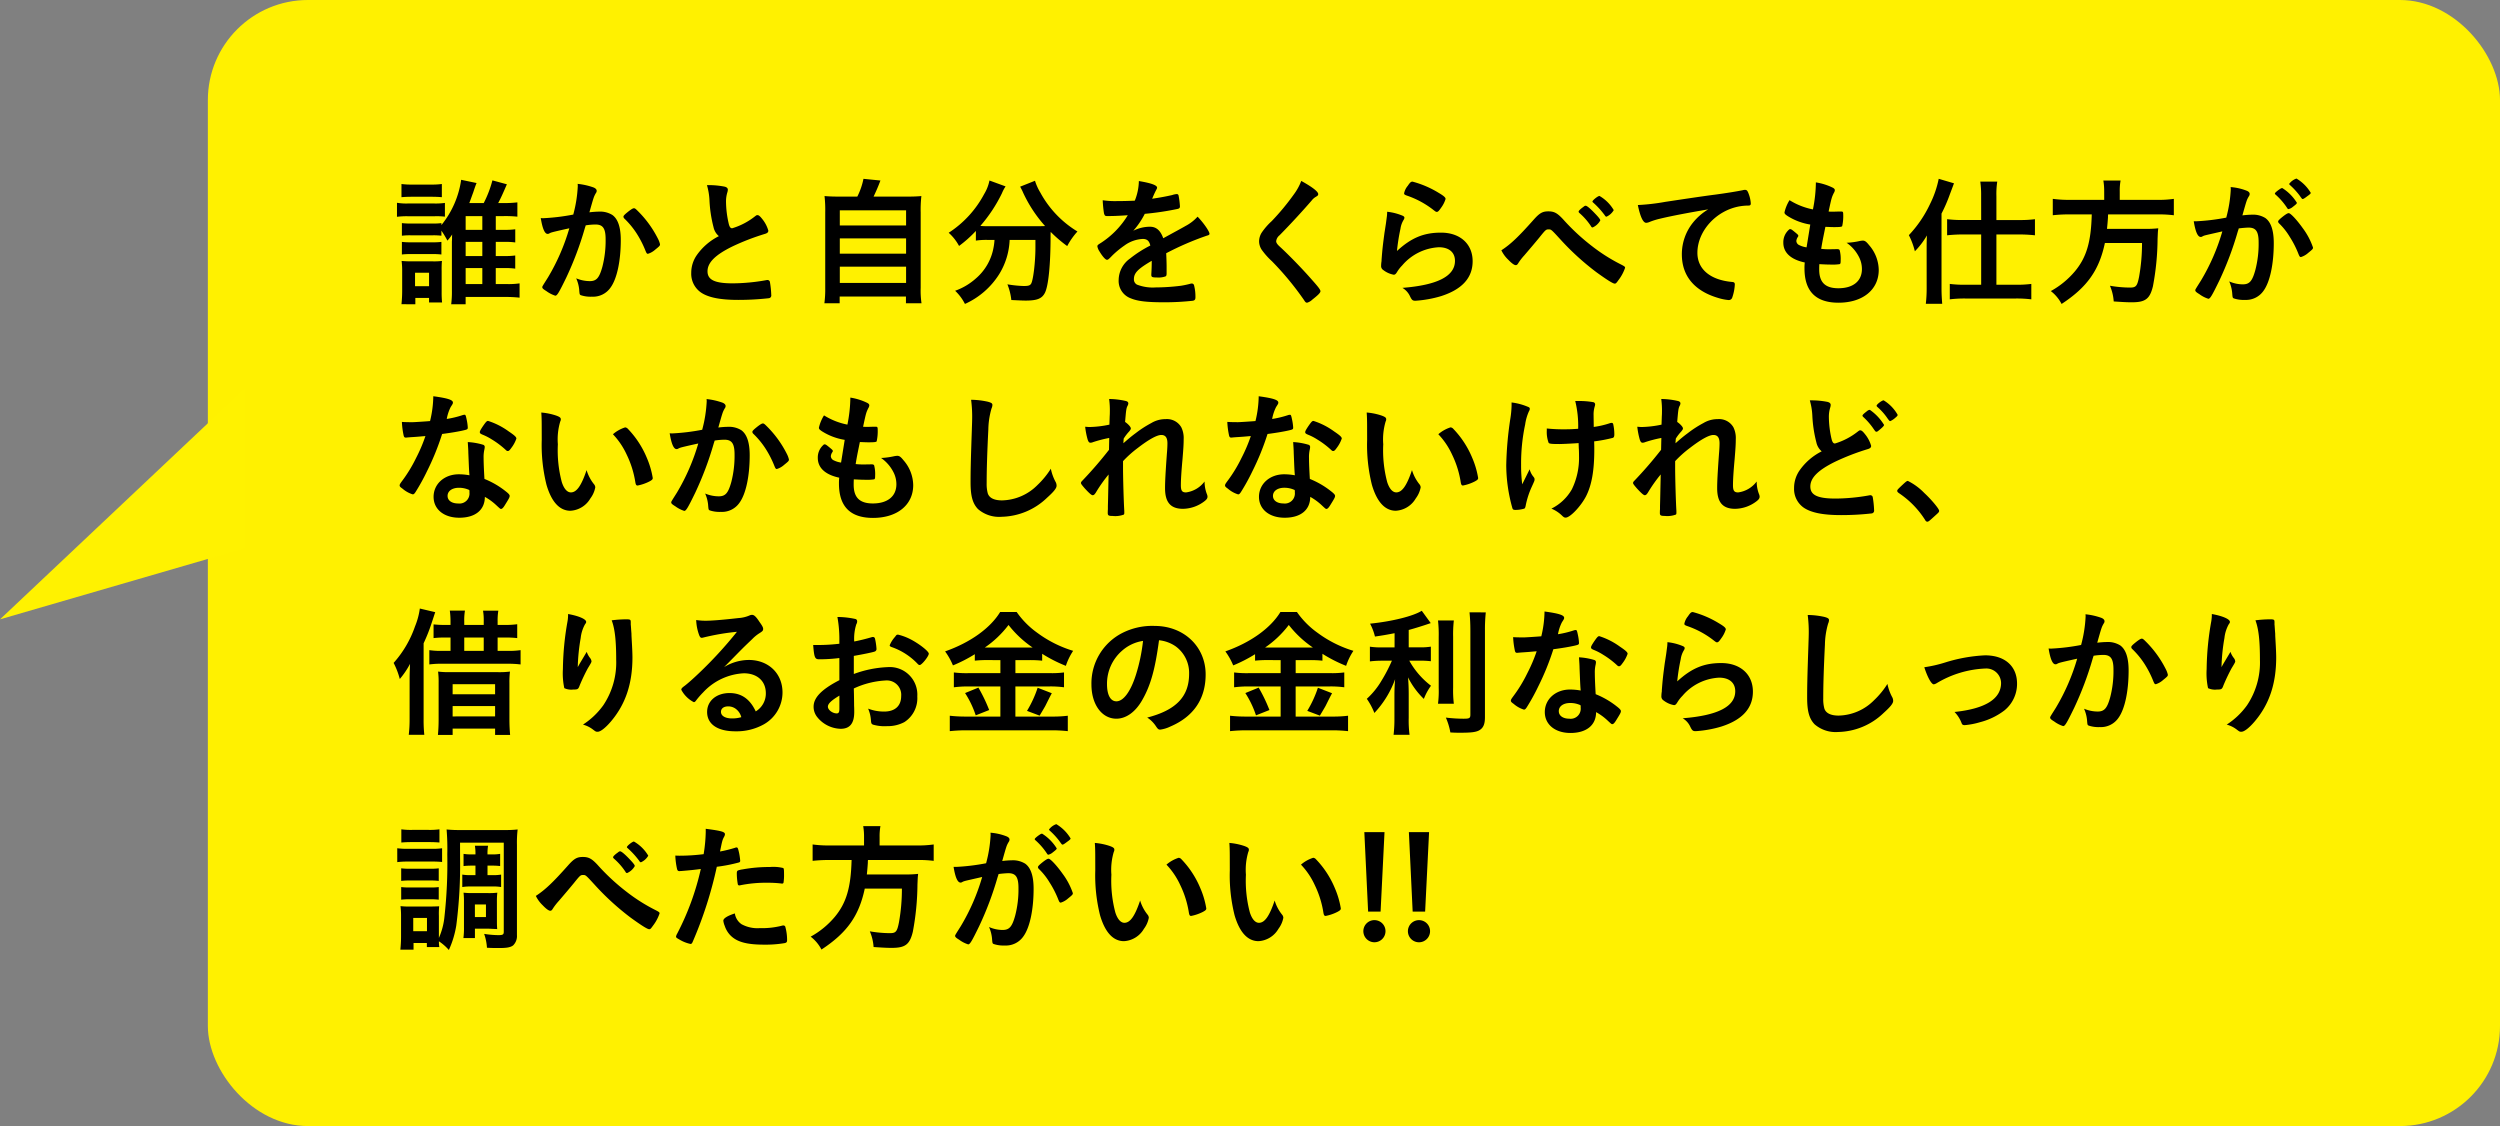
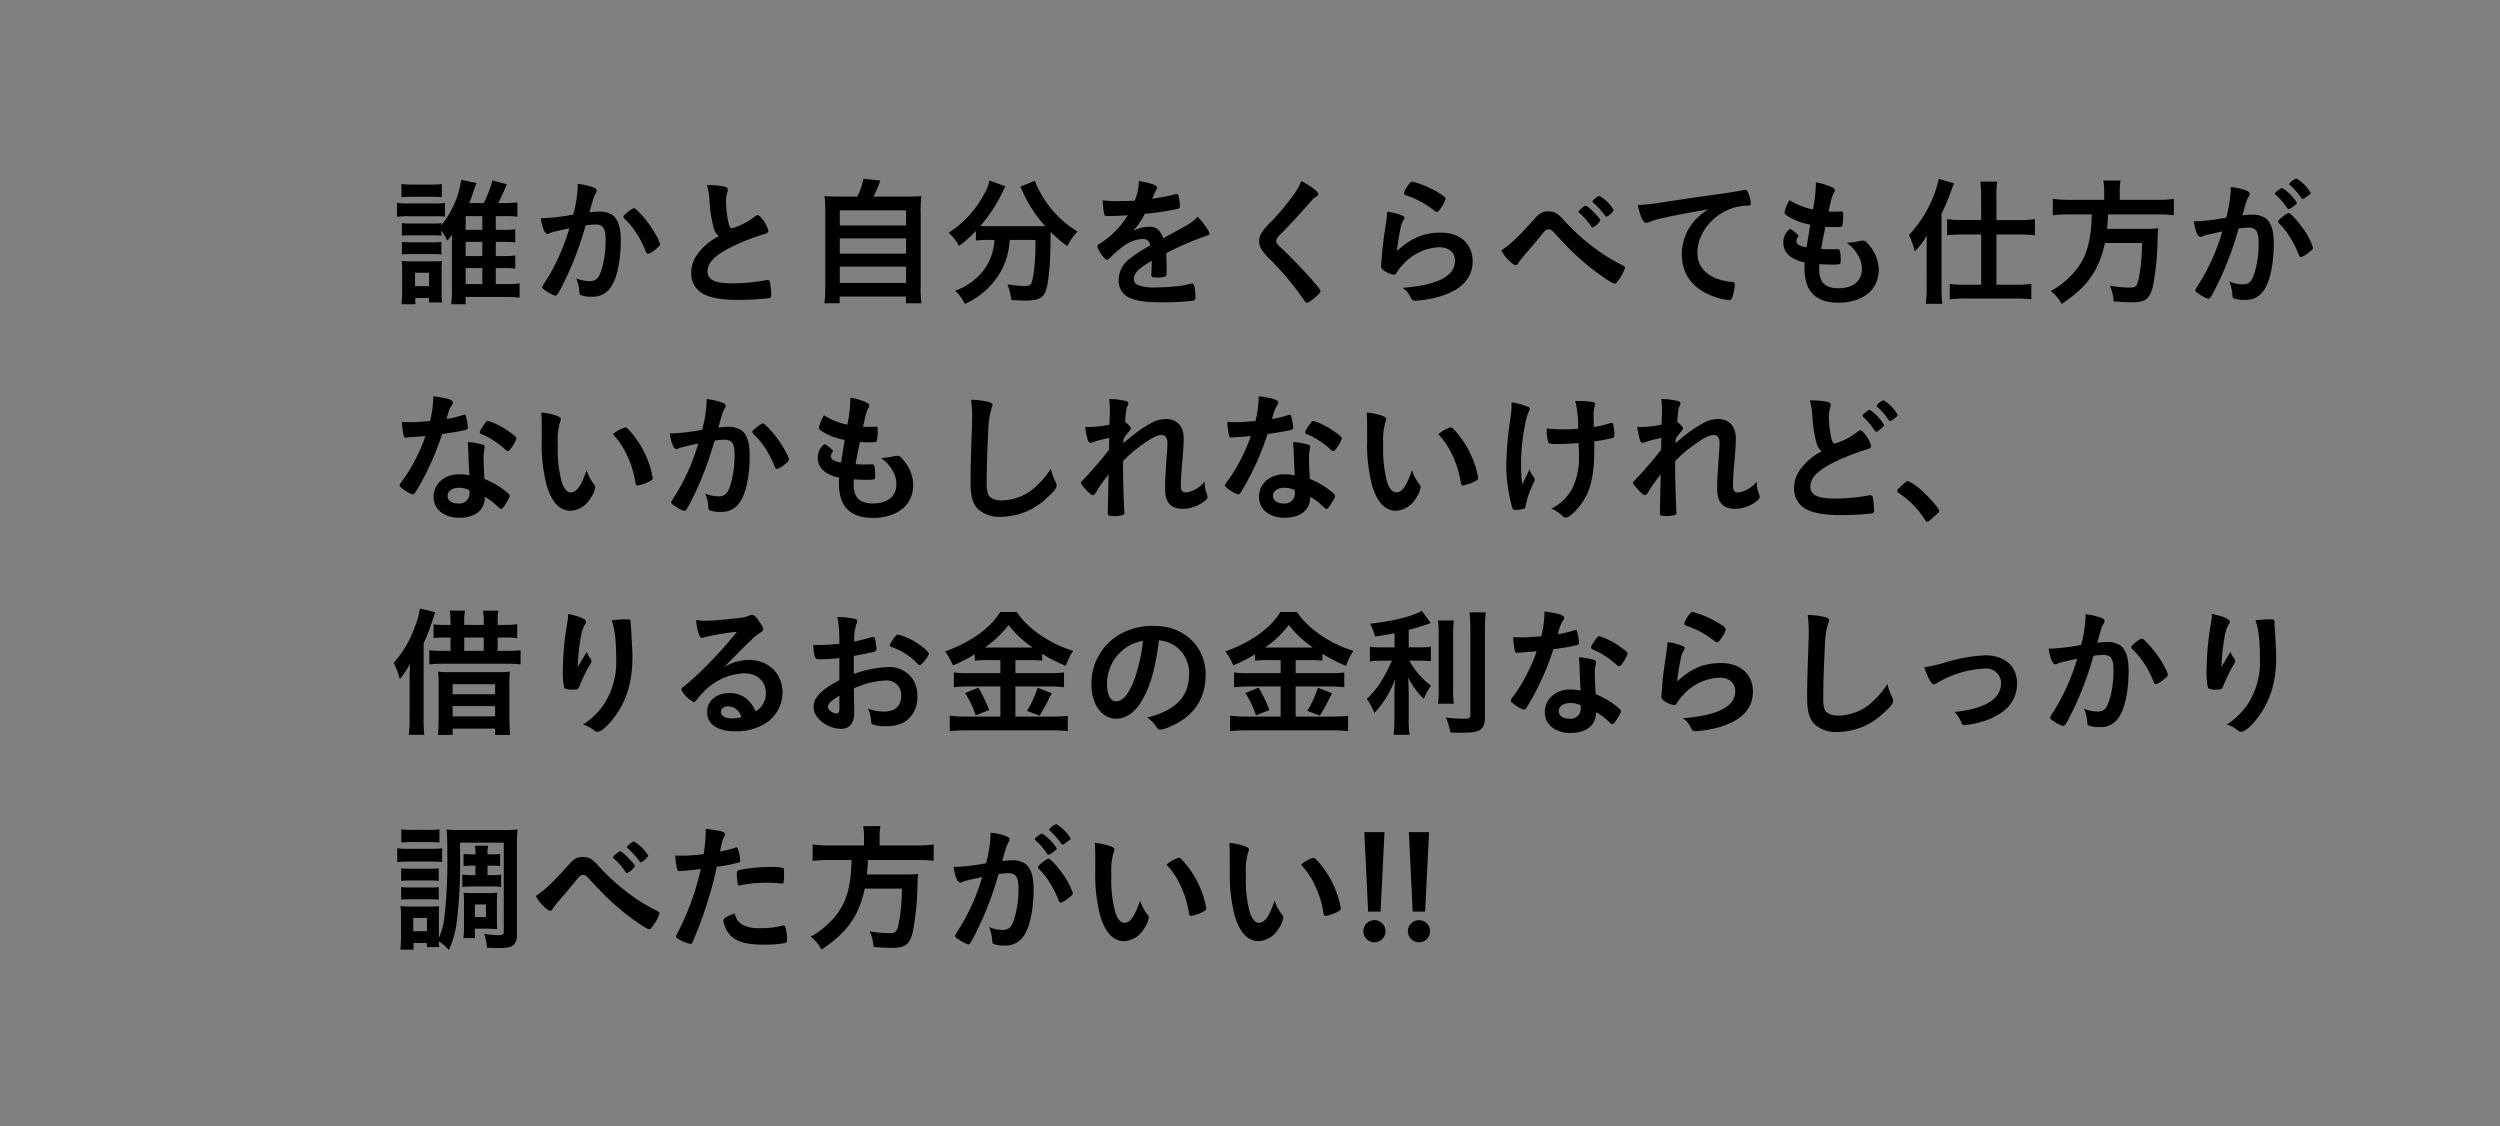
<svg xmlns="http://www.w3.org/2000/svg" width="499.531" height="225" viewBox="0 0 499.531 225">
  <rect x="0" y="0" width="499.531" height="225" fill="#808080" stroke="none" />
  <g id="グループ_6" data-name="グループ 6" transform="translate(-815.469 -167)">
-     <rect id="長方形_4" data-name="長方形 4" width="458" height="225" rx="20" transform="translate(857 167)" fill="#fff100" />
    <path id="パス_15" data-name="パス 15" d="M21.532-10.668H23.24a13.447,13.447,0,0,1,2.184.112v-2.632a14.311,14.311,0,0,1-2.212.112h-1.68V-15.82h1.6a22.8,22.8,0,0,1,2.716.112v-2.856a22.383,22.383,0,0,1-2.716.14h-1.12c.532-1.008.84-1.68,1.736-3.752L20.86-22.96a21.957,21.957,0,0,1-1.736,4.536H16.24c.168-.42.5-1.372.784-2.128.308-.952.532-1.568.672-1.876l-3.08-.644a18.5,18.5,0,0,1-3.948,9.044v-.392a11.669,11.669,0,0,1-1.652.084H4.48a13.486,13.486,0,0,1-1.708-.084v2.52a13.486,13.486,0,0,1,1.708-.084H9.016a13.116,13.116,0,0,1,1.652.084v-1.008a17.871,17.871,0,0,1,1.2,1.988,10.53,10.53,0,0,0,.952-1.232,7.613,7.613,0,0,0-.028.84c0,.252-.028.476-.028.588v9.716a19.987,19.987,0,0,1-.14,2.8h2.884V.336h8.064a24.181,24.181,0,0,1,2.716.14V-2.38a15.537,15.537,0,0,1-2.66.14h-2.1V-5.432h1.68a13.407,13.407,0,0,1,2.212.112V-7.952a14.31,14.31,0,0,1-2.212.112h-1.68Zm-6.02,0h3.332V-7.84H15.512Zm0-2.408V-15.82h3.332v2.744Zm0,7.644h3.332V-2.24H15.512ZM2.688-19.6c.7-.056,1.232-.084,2.184-.084h3.7c.952,0,1.512.028,2.184.084v-2.632a15.083,15.083,0,0,1-2.184.112h-3.7a14.839,14.839,0,0,1-2.184-.112Zm-.9,3.92a15.151,15.151,0,0,1,2.156-.112H9.324a13.487,13.487,0,0,1,2.044.084v-2.744a13.717,13.717,0,0,1-2.156.112H3.948a11.169,11.169,0,0,1-2.156-.14Zm.98,7.532a13.3,13.3,0,0,1,1.68-.084H8.96a13.184,13.184,0,0,1,1.708.084v-2.52a11.944,11.944,0,0,1-1.652.084H4.48a13.486,13.486,0,0,1-1.708-.084ZM5.46,1.792V.532H8.2v.9h2.6a19.573,19.573,0,0,1-.084-2.072V-4.9a18.106,18.106,0,0,1,.056-1.96,12.637,12.637,0,0,1-1.792.084H4.816c-.98,0-1.428-.028-2.1-.084a16.12,16.12,0,0,1,.112,2.1V-.812c0,.84-.056,1.792-.14,2.6ZM5.4-4.508H8.2V-1.82H5.4Zm30.828-8.876a41.736,41.736,0,0,1-4.256,9.8c-1.148,1.82-1.148,1.82-1.148,1.96,0,.224.168.392.812.784a6.166,6.166,0,0,0,1.792.924c.364,0,.728-.616,2.212-3.668a65.421,65.421,0,0,0,3.64-9.66c.112-.392.14-.42.224-.728a12.924,12.924,0,0,1,1.96-.168c1.484,0,2.016.784,2.016,2.968a20.864,20.864,0,0,1-.644,5.46c-.616,2.24-1.176,2.884-2.52,2.884a7.109,7.109,0,0,1-2.716-.56A7.261,7.261,0,0,1,38.192-1.2c.084,1.036.084,1.036.308,1.176A6.127,6.127,0,0,0,40.74.28a4.248,4.248,0,0,0,3.724-1.82c1.288-1.764,2.044-5.32,2.044-9.492,0-2.548-.56-4.2-1.68-5.012a4.653,4.653,0,0,0-2.688-.672,17.41,17.41,0,0,0-1.9.14c.868-3.08.868-3.08,1.288-3.836a.742.742,0,0,0,.168-.448c0-.28-.224-.532-.672-.7a13.418,13.418,0,0,0-3.136-.7,3.437,3.437,0,0,1,.028.476,26.372,26.372,0,0,1-.9,5.656,41.748,41.748,0,0,1-5.964.728,4.181,4.181,0,0,1-.532-.028c.336,2.072.784,3.164,1.372,3.164a.616.616,0,0,0,.364-.112,2.1,2.1,0,0,1,.5-.2C33.012-12.656,34.16-12.936,36.232-13.384ZM47.18-15.372A16.6,16.6,0,0,1,49.7-12.32a20.059,20.059,0,0,1,1.764,3.472c.2.476.28.56.476.56A3.853,3.853,0,0,0,53.368-9.1c.9-.728.98-.812.98-1.092a4.7,4.7,0,0,0-.448-1.176,21.113,21.113,0,0,0-4.088-5.572c-.364-.364-.5-.448-.672-.448-.2,0-.476.168-1.036.588-.812.644-1.064.9-1.064,1.092A.6.6,0,0,0,47.18-15.372Zm18.928,3.556a11.938,11.938,0,0,0-4.4,3.78,6.149,6.149,0,0,0-1.12,3.556A4.551,4.551,0,0,0,62.524-.56C64.008.448,66.388.924,69.972.924A54.64,54.64,0,0,0,76.1.588a.552.552,0,0,0,.476-.644,18.948,18.948,0,0,0-.28-2.66.5.5,0,0,0-.476-.336A2.329,2.329,0,0,0,75.46-3a38.886,38.886,0,0,1-6.58.616c-3.612,0-5.04-.7-5.04-2.408,0-1.736,1.54-3.276,4.956-4.956a46.949,46.949,0,0,1,6.524-2.52c.476-.14.672-.336.672-.644a6.5,6.5,0,0,0-1.26-2.38c-.42-.532-.672-.728-.924-.728-.14,0-.2.028-.56.308a13.681,13.681,0,0,1-4.48,2.324c-.308,0-.476-.2-.644-.728a20.11,20.11,0,0,1-.588-4.592,6.147,6.147,0,0,1,.28-1.9,2.114,2.114,0,0,0,.084-.476c0-.308-.2-.5-.616-.616a16.414,16.414,0,0,0-3.556-.308,13,13,0,0,1,.5,2.968,25.907,25.907,0,0,0,.812,5.432A3.225,3.225,0,0,0,66.108-11.816Zm24.388-7.9c-1.54,0-2.38-.028-3.276-.112a24.927,24.927,0,0,1,.14,3.276V-1.512A21.806,21.806,0,0,1,87.192,1.6h3.052V.252h13.244V1.6H106.6a17.17,17.17,0,0,1-.168-3.08V-16.548a23.9,23.9,0,0,1,.14-3.276c-.924.084-1.764.112-3.332.112H97.02c.5-1.064.9-1.96,1.372-3.22L95-23.268a13.749,13.749,0,0,1-1.232,3.556Zm-.224,2.744h13.244v3.024H90.272Zm0,5.6h13.244v3.052H90.272Zm0,5.656h13.244v3.248H90.272Zm30.912-5.348a11.7,11.7,0,0,1-.2,1.568A10.548,10.548,0,0,1,117.46-3.36,12.524,12.524,0,0,1,113.316-.9a9.532,9.532,0,0,1,1.96,2.632A15.641,15.641,0,0,0,122.108-4.2a14.058,14.058,0,0,0,2.1-6.86h5.152v1.54c0,2.8-.42,6.384-.84,7.168-.224.392-.532.5-1.54.5a23.72,23.72,0,0,1-3.22-.336,11.69,11.69,0,0,1,.784,3.136c1.764.084,2.3.112,2.856.112,2.3,0,3.276-.392,3.864-1.568.7-1.4,1.12-5.656,1.12-11.228a9.01,9.01,0,0,1,.028-.924,26.619,26.619,0,0,0,3.3,2.828,14.19,14.19,0,0,1,2.044-2.912,20.557,20.557,0,0,1-7.42-7.784,10.722,10.722,0,0,1-1.064-2.352L126.308-21.7c.2.364.448.84.56,1.12a26.759,26.759,0,0,0,4.424,6.748c-.644.028-1.008.028-1.68.028h-9.856a12.928,12.928,0,0,1-1.4-.056,29.541,29.541,0,0,0,4.312-6.524,7.451,7.451,0,0,1,.728-1.372l-3.22-1.176a8.342,8.342,0,0,1-1.064,2.716,20.852,20.852,0,0,1-7.084,7.728A9.474,9.474,0,0,1,114.1-9.856a24.068,24.068,0,0,0,3.36-3v1.932a13.865,13.865,0,0,1,2.268-.14ZM152.6-6.748c0,.672-.028,1.736-.084,2.548v.112c0,.448.168.532,1.12.532a4.146,4.146,0,0,0,1.736-.224c.14-.084.2-.252.2-.588V-5.712c0-.9-.056-2.184-.084-2.688a57.327,57.327,0,0,1,8.176-3.528c.364-.084.476-.2.476-.364,0-.476-1.232-2.24-2.38-3.416a8.525,8.525,0,0,1-2.436,1.876c-.168.112-1.652.924-4.424,2.436-.56-1.568-1.4-2.3-2.66-2.3a7.361,7.361,0,0,0-3.332.812,15.765,15.765,0,0,0,2.3-3.388,56.836,56.836,0,0,0,6.552-.98c.364-.084.476-.224.476-.532a16.675,16.675,0,0,0-.28-2.184.354.354,0,0,0-.392-.252,3.756,3.756,0,0,0-.9.2c-.98.224-2.38.5-3.976.728a1.016,1.016,0,0,1,.084-.2,17.969,17.969,0,0,1,.784-1.68.668.668,0,0,0,.112-.336c0-.476-1.148-.9-3.64-1.316a10.9,10.9,0,0,1-.812,3.92c-1.26.056-2.464.084-3.556.084a16.623,16.623,0,0,1-2.856-.168,24.122,24.122,0,0,0,.252,2.6c.14.476.224.56.644.56,1.092,0,2.128-.028,4.116-.168a17.211,17.211,0,0,1-5.348,5.516c-.672.42-.728.476-.728.728a2.768,2.768,0,0,0,.448,1.036c.588.98,1.176,1.624,1.456,1.624.224,0,.308-.056,1.148-.924A18.854,18.854,0,0,1,147.14-9.94a6.753,6.753,0,0,1,3.668-1.316c.868,0,1.288.392,1.512,1.316a23.362,23.362,0,0,0-4.06,2.6,5.335,5.335,0,0,0-2.268,4.256,3.7,3.7,0,0,0,2.436,3.7c1.344.56,3.164.784,6.58.784a51.817,51.817,0,0,0,5.824-.308c.364-.084.5-.252.5-.672a9.231,9.231,0,0,0-.28-2.436.473.473,0,0,0-.42-.336h-.14a18.072,18.072,0,0,1-2.044.448,42.314,42.314,0,0,1-5.04.336,8.754,8.754,0,0,1-3.752-.56,1.162,1.162,0,0,1-.616-1.092c0-1.232.784-2.044,3.556-3.668Zm29.876-16.1a11,11,0,0,1-1.456,2.66,47.969,47.969,0,0,1-4.452,5.376,12.71,12.71,0,0,0-2.016,2.324,3.336,3.336,0,0,0-.5,1.708A3.086,3.086,0,0,0,174.72-8.9a14.216,14.216,0,0,0,1.9,2.1A58.9,58.9,0,0,1,183.008.924c.28.448.392.56.644.56a2.51,2.51,0,0,0,1.036-.616c1.148-.9,1.624-1.372,1.624-1.68,0-.28-.364-.784-1.764-2.352-1.988-2.268-4.676-5.012-6.328-6.524-.532-.476-.756-.812-.756-1.12a1.778,1.778,0,0,1,.672-1.176c2.212-2.24,4.7-4.956,6.44-6.972a2.8,2.8,0,0,1,.7-.644c.476-.28.588-.364.588-.616C185.864-20.72,184.66-21.644,182.476-22.848Zm22.232.14c-.308,0-.5.168-.952.84a3.339,3.339,0,0,0-.728,1.484c0,.224.084.28.5.448a17.961,17.961,0,0,1,5.46,2.968c.336.252.42.308.56.308.224,0,.392-.14.84-.784a5.941,5.941,0,0,0,.924-1.792c0-.308-.336-.616-1.428-1.26A19.577,19.577,0,0,0,204.708-22.708ZM201.6-8.848a39.391,39.391,0,0,1,.7-4.452,4.643,4.643,0,0,1,.644-1.792.859.859,0,0,0,.14-.364c.028-.168-.084-.308-.308-.42a10.93,10.93,0,0,0-3.136-.812,7.006,7.006,0,0,1-.056.924c-.14,1.036-.2,1.568-.224,1.652-.2,1.316-.2,1.316-.252,1.624-.336,2.52-.42,3.276-.56,5.068-.028.308-.028.5-.028.588a5.542,5.542,0,0,0-.084.9.934.934,0,0,0,.448.9,4.767,4.767,0,0,0,2.072.924c.252,0,.42-.14.672-.56a7.012,7.012,0,0,1,1.008-1.288,10.3,10.3,0,0,1,7.336-3.64c2.016,0,3.22,1.008,3.22,2.716,0,3.052-3.472,4.844-10.5,5.4A3.786,3.786,0,0,1,204.176.14c.392.812.532.952,1.12.952A22.626,22.626,0,0,0,210.42.168q6.3-2.016,6.3-6.972c0-3.444-2.492-5.712-6.328-5.712C206.948-12.516,204.456-11.48,201.6-8.848Zm40.628-6.1c0-.224-.308-.616-1.2-1.54-.868-.9-1.484-1.4-1.708-1.4-.168,0-.224.028-.5.252-.588.42-.924.756-.924.924,0,.084.028.14.168.28a12.78,12.78,0,0,1,2.324,2.66.34.34,0,0,0,.308.224A3.265,3.265,0,0,0,242.228-14.952Zm-.168-4.9c-.308,0-1.4.868-1.4,1.12,0,.056.028.112.14.2a16.514,16.514,0,0,1,2.324,2.548c.112.2.224.28.336.28a3.176,3.176,0,0,0,1.456-1.316A7.9,7.9,0,0,0,242.06-19.852ZM222.46-8.988A6.433,6.433,0,0,0,223.8-7.14c.728.756,1.232,1.12,1.54,1.12.2,0,.336-.112.532-.448a11.392,11.392,0,0,1,1.176-1.512c1.316-1.54,2.128-2.492,3.024-3.584,1.26-1.568,1.316-1.6,1.848-1.6.5,0,.5,0,2.324,1.988a51.582,51.582,0,0,0,7.224,6.58c2.128,1.54,3.3,2.268,3.64,2.268.224,0,.336-.112.728-.672a8.518,8.518,0,0,0,1.344-2.492c0-.2-.084-.28-.728-.616a35,35,0,0,1-5.824-3.668A42.35,42.35,0,0,1,234.78-15.2c-1.148-1.232-1.764-1.568-2.94-1.568-1.148,0-1.736.336-2.912,1.652C225.848-11.648,224.308-10.192,222.46-8.988Zm41.328-8.176a11.534,11.534,0,0,0-3.052,2.66,10.067,10.067,0,0,0-2.212,6.328c0,4.284,2.492,7.308,7.252,8.708a9.8,9.8,0,0,0,2.072.42A.712.712,0,0,0,268.576.5a9.354,9.354,0,0,0,.532-2.66c0-.336-.14-.476-.532-.5-4.368-.392-6.944-2.548-6.944-5.824,0-4.368,3.78-8.512,8.512-9.3a10.372,10.372,0,0,1,1.652-.14c.392,0,.5-.112.5-.448a6.475,6.475,0,0,0-.392-1.82c-.252-.7-.392-.868-.756-.868a1.238,1.238,0,0,0-.42.056c-1.064.224-3.08.56-5.6.9-2.24.28-6.5.924-9.856,1.428a42.318,42.318,0,0,1-5.544.644c.5,2.408,1.064,3.556,1.68,3.556a2.153,2.153,0,0,0,.728-.2,13.668,13.668,0,0,1,1.988-.616C256.256-15.82,260.12-16.548,263.788-17.164Zm19.656,7.588a4.646,4.646,0,0,1-1.4-.42.967.967,0,0,1-.644-.868,1.728,1.728,0,0,1,.224-.672c.168-.252.168-.252.168-.364,0-.14-.084-.224-.588-.644-.644-.532-.84-.672-1.008-.672a.357.357,0,0,0-.308.14A3.334,3.334,0,0,0,278.8-10.5c0,1.988,1.512,3.36,4.284,3.948a8.878,8.878,0,0,0-.056,1.176c0,4.592,2.268,6.86,6.8,6.86,4.844,0,8.036-2.6,8.036-6.552a7.7,7.7,0,0,0-1.932-4.956c-.56-.7-.84-.9-1.26-.9a4.642,4.642,0,0,0-.756.112,14.817,14.817,0,0,1-2.24.308h-.252a7.68,7.68,0,0,1,2.436,2.744,5.272,5.272,0,0,1,.644,2.52c0,2.408-1.764,3.836-4.7,3.836-2.632,0-3.836-1.176-3.836-3.752,0-.224,0-.56.028-1.064.98.056,1.736.084,2.24.084a9.642,9.642,0,0,0,1.82-.084c.168-.084.2-.224.2-.728a6.947,6.947,0,0,0-.2-2.072c-.084-.14-.224-.2-.5-.2l-1.568.028a14.149,14.149,0,0,1-1.624-.084c.252-1.512.252-1.512.84-4.4.784.028,1.2.056,1.736.056,1.176,0,1.54-.056,1.624-.2a9.26,9.26,0,0,0,.2-2.436c0-.364-.084-.476-.336-.476h-.084c-.252,0-.756,0-1.428.028h-.2c-.224,0-.588,0-.868-.028.588-2.744.616-2.828,1.036-3.7a1.3,1.3,0,0,0,.2-.5c.028-.224-.084-.392-.392-.56a11.794,11.794,0,0,0-3.388-1.064,28.455,28.455,0,0,1-.588,5.4,13.857,13.857,0,0,1-4.676-1.848,7.955,7.955,0,0,0-1.008,2.436c0,.252.112.392.616.728a12,12,0,0,0,4.536,1.708Zm34.888-5.46h-3.668a24.57,24.57,0,0,1-3.136-.168v3.22a28.651,28.651,0,0,1,3.052-.168h3.752V-2.1h-3.248a23.922,23.922,0,0,1-3.024-.168V.812a23.77,23.77,0,0,1,3.052-.168H325.3a23.77,23.77,0,0,1,3.052.168v-3.08a23.455,23.455,0,0,1-3,.168h-3.976V-12.152h4.648a28.65,28.65,0,0,1,3.052.168V-15.2a23.331,23.331,0,0,1-3.08.168h-4.62V-19.8a16.373,16.373,0,0,1,.168-2.912h-3.388a19.254,19.254,0,0,1,.168,2.856ZM307.44-1.428a26.844,26.844,0,0,1-.168,3.136h3.276c-.084-1.064-.14-1.988-.14-3.108V-16.324a31.014,31.014,0,0,0,1.652-3.808c.644-1.708.644-1.708.84-2.24l-3.052-.9a20.12,20.12,0,0,1-1.764,5.1,23.65,23.65,0,0,1-4.2,6.16,15.086,15.086,0,0,1,1.2,3.22,15.776,15.776,0,0,0,2.408-3.164c-.056,1.148-.056,1.736-.056,3.024Zm35.476-17.64H336a22.832,22.832,0,0,1-3.36-.2v3.276a28.7,28.7,0,0,1,3.388-.168h4.4c-.14,5.488-1.036,8.568-3.36,11.368A16.989,16.989,0,0,1,332.248-.84,7.747,7.747,0,0,1,334.4,1.736c5.124-3.36,7.5-6.748,8.652-12.18h7.42a37.751,37.751,0,0,1-.588,6.748c-.364,1.848-.616,2.156-1.792,2.156a24.418,24.418,0,0,1-4.032-.364,9.551,9.551,0,0,1,.756,3.136c2.072.14,2.688.168,3.64.168,2.688,0,3.584-.672,4.2-3.22a52.687,52.687,0,0,0,.924-9.436c.056-1.26.056-1.456.112-1.876a.964.964,0,0,1,.028-.252,22.025,22.025,0,0,1-2.8.112h-7.448c.084-.84.14-1.372.2-2.352a2.89,2.89,0,0,1,.028-.532h9.828a23.337,23.337,0,0,1,3.3.168v-3.276a21.534,21.534,0,0,1-3.388.2h-7.42V-20.72a11.24,11.24,0,0,1,.168-2.212h-3.444a12.709,12.709,0,0,1,.168,2.212Zm38.5.588a9.128,9.128,0,0,0-2.912-2.94c-.2,0-.336.084-.812.42-.476.364-.672.56-.672.672a.242.242,0,0,0,.084.168,13.216,13.216,0,0,1,2.38,2.744c.084.14.168.2.252.2a2.061,2.061,0,0,0,.9-.476C381.192-18.116,381.416-18.312,381.416-18.48Zm-3.584,4.088a13.054,13.054,0,0,1,2.156,2.716A19.261,19.261,0,0,1,381.752-8.2c.2.476.28.56.476.56a3.853,3.853,0,0,0,1.428-.812c.9-.728.98-.812.98-1.092a14.056,14.056,0,0,0-2.044-3.864c-1.176-1.652-2.436-3-2.8-3-.224,0-.5.168-1.064.588-.812.644-1.064.9-1.064,1.092A.542.542,0,0,0,377.832-14.392Zm2.044-7.868c0,.084.056.14.14.224a14.615,14.615,0,0,1,1.876,2.016c.56.784.56.784.7.784.112,0,.364-.14.868-.532.56-.392.728-.56.728-.7a8.2,8.2,0,0,0-2.856-2.856A3.051,3.051,0,0,0,379.876-22.26ZM366.52-12.768a41.238,41.238,0,0,1-4.256,9.8c-1.148,1.82-1.148,1.82-1.148,1.96,0,.224.168.392.812.784A6.166,6.166,0,0,0,363.72.7c.364,0,.728-.616,2.212-3.668a64.265,64.265,0,0,0,3.64-9.66c.112-.364.14-.392.224-.728a17.939,17.939,0,0,1,1.96-.168c1.484,0,2.016.784,2.016,2.968a20.713,20.713,0,0,1-.644,5.46c-.616,2.268-1.176,2.912-2.52,2.912a6.741,6.741,0,0,1-2.716-.588A7.426,7.426,0,0,1,368.48-.56c.084,1.036.084,1.036.308,1.176a6.127,6.127,0,0,0,2.24.308A4.248,4.248,0,0,0,374.752-.9c1.288-1.764,2.044-5.348,2.044-9.52,0-2.548-.56-4.2-1.68-5.012a4.653,4.653,0,0,0-2.688-.672,17.409,17.409,0,0,0-1.9.14c.868-3.08.868-3.08,1.288-3.808a.808.808,0,0,0,.168-.476q0-.42-.672-.672a11.077,11.077,0,0,0-3.136-.7,3.239,3.239,0,0,1,.028.476,26.17,26.17,0,0,1-.9,5.628,41.747,41.747,0,0,1-5.964.728h-.532c.336,2.072.784,3.136,1.4,3.136a.6.6,0,0,0,.336-.112,2.1,2.1,0,0,1,.5-.2C363.3-12.04,364.448-12.292,366.52-12.768ZM7.476,28.132a31.727,31.727,0,0,1-1.876,4.4A27.955,27.955,0,0,1,2.8,37.12c-.364.5-.476.672-.476.868s.112.336.56.644A5.741,5.741,0,0,0,4.928,39.78c.2,0,.336-.112.56-.448a40.973,40.973,0,0,0,2.3-4.172,50.927,50.927,0,0,0,3.024-7.448c1.736-.224,3.36-.5,4.312-.728.728-.168.812-.224.812-.56a9.935,9.935,0,0,0-.224-1.6c-.168-.812-.224-.952-.42-.952a1.382,1.382,0,0,0-.42.084,19.845,19.845,0,0,1-3.136.756,8.716,8.716,0,0,1,.784-2.38c.42-.644.448-.7.448-.9,0-.532-1.036-.868-3.92-1.26A21.968,21.968,0,0,1,8.4,25.136c-.98.084-3.192.224-3.5.224-1.008,0-1.82-.028-2.128-.056a15.944,15.944,0,0,0,.364,2.772c.084.28.2.364.42.364a2.94,2.94,0,0,0,.308-.028c.336-.028.644-.056,1.148-.084C6.3,28.244,6.384,28.216,7.476,28.132Zm18.172.5c0-.308-.364-.644-1.568-1.456a14.353,14.353,0,0,0-4.088-2.072c-.252,0-.42.168-1.092,1.148-.42.644-.56.9-.56,1.092,0,.224.14.336.532.5a11.174,11.174,0,0,1,1.9.98,17.152,17.152,0,0,1,2.716,2.044c.2.2.308.252.448.252.2,0,.364-.14.7-.616A6.544,6.544,0,0,0,25.648,28.636Zm-6.3,11.648a11.342,11.342,0,0,1,2.3,1.68c.784.728.784.728.952.728.2,0,.448-.252.784-.812.784-1.26.924-1.512.924-1.792,0-.224-.224-.476-.84-.952a16.935,16.935,0,0,0-4.2-2.436c-.084-1.372-.168-3.136-.168-4.172a6.74,6.74,0,0,1,.168-1.764,3.233,3.233,0,0,0,.056-.448.446.446,0,0,0-.336-.448,12.972,12.972,0,0,0-3.052-.532c.056.9.112,1.624.112,2.156.112,2.6.112,3.136.224,4.48a11.974,11.974,0,0,0-2.128-.2c-2.884,0-5.04,1.932-5.04,4.508,0,2.492,2.072,4.172,5.124,4.172C17.444,44.456,19.348,42.888,19.348,40.284ZM16.24,38.912a1.393,1.393,0,0,1,.028.448A2.007,2.007,0,0,1,14,41.6c-1.26,0-2.1-.588-2.1-1.512,0-.98.924-1.624,2.268-1.624A4.8,4.8,0,0,1,16.24,38.912ZM30.716,28.888a32.884,32.884,0,0,0,.952,8.988c1.008,3.444,2.632,5.18,4.788,5.18a4.932,4.932,0,0,0,3.976-2.464,5.263,5.263,0,0,0,.98-2.212,1.03,1.03,0,0,0-.224-.588,8.354,8.354,0,0,1-1.512-2.856c-1.036,3.108-1.988,4.452-3.136,4.452-.756,0-1.4-.756-1.82-2.072a24.78,24.78,0,0,1-.784-7.532,12.563,12.563,0,0,1,.476-4.564.847.847,0,0,0,.112-.448c0-.308-.224-.476-.9-.728a12.627,12.627,0,0,0-3-.616c.056.616.084,1.708.084,2.52Zm14.224-1.12a14.944,14.944,0,0,1,2.744,4.06,19.45,19.45,0,0,1,1.736,5.544c.084.5.2.644.448.644a8.887,8.887,0,0,0,2.3-.784c.588-.308.728-.448.728-.728a17.27,17.27,0,0,0-1.2-4.06,18.584,18.584,0,0,0-3.78-5.768.822.822,0,0,0-.532-.28A6.92,6.92,0,0,0,44.94,27.768Zm17.052,1.848a41.736,41.736,0,0,1-4.256,9.8c-1.148,1.82-1.148,1.82-1.148,1.96,0,.224.168.392.812.784a6.166,6.166,0,0,0,1.792.924c.364,0,.728-.616,2.212-3.668a65.421,65.421,0,0,0,3.64-9.66c.112-.392.14-.42.224-.728a12.924,12.924,0,0,1,1.96-.168c1.484,0,2.016.784,2.016,2.968a20.865,20.865,0,0,1-.644,5.46c-.616,2.24-1.176,2.884-2.52,2.884a7.109,7.109,0,0,1-2.716-.56,7.261,7.261,0,0,1,.588,2.184c.084,1.036.084,1.036.308,1.176a6.127,6.127,0,0,0,2.24.308,4.248,4.248,0,0,0,3.724-1.82c1.288-1.764,2.044-5.32,2.044-9.492,0-2.548-.56-4.2-1.68-5.012a4.653,4.653,0,0,0-2.688-.672,17.409,17.409,0,0,0-1.9.14c.868-3.08.868-3.08,1.288-3.836a.742.742,0,0,0,.168-.448c0-.28-.224-.532-.672-.7a13.418,13.418,0,0,0-3.136-.7,3.437,3.437,0,0,1,.028.476,26.372,26.372,0,0,1-.9,5.656,41.748,41.748,0,0,1-5.964.728,4.181,4.181,0,0,1-.532-.028c.336,2.072.784,3.164,1.372,3.164a.616.616,0,0,0,.364-.112,2.1,2.1,0,0,1,.5-.2C58.772,30.344,59.92,30.064,61.992,29.616ZM72.94,27.628a16.6,16.6,0,0,1,2.52,3.052,20.059,20.059,0,0,1,1.764,3.472c.2.476.28.56.476.56a3.853,3.853,0,0,0,1.428-.812c.9-.728.98-.812.98-1.092a4.7,4.7,0,0,0-.448-1.176,21.113,21.113,0,0,0-4.088-5.572c-.364-.364-.5-.448-.672-.448-.2,0-.476.168-1.036.588-.812.644-1.064.9-1.064,1.092A.6.6,0,0,0,72.94,27.628Zm17.584,5.8a4.646,4.646,0,0,1-1.4-.42.967.967,0,0,1-.644-.868,1.728,1.728,0,0,1,.224-.672c.168-.252.168-.252.168-.364,0-.14-.084-.224-.588-.644-.644-.532-.84-.672-1.008-.672a.357.357,0,0,0-.308.14A3.334,3.334,0,0,0,85.876,32.5c0,1.988,1.512,3.36,4.284,3.948a8.878,8.878,0,0,0-.056,1.176c0,4.592,2.268,6.86,6.8,6.86,4.844,0,8.036-2.6,8.036-6.552a7.7,7.7,0,0,0-1.932-4.956c-.56-.7-.84-.9-1.26-.9a4.642,4.642,0,0,0-.756.112,14.818,14.818,0,0,1-2.24.308H98.5a7.68,7.68,0,0,1,2.436,2.744,5.272,5.272,0,0,1,.644,2.52c0,2.408-1.764,3.836-4.7,3.836-2.632,0-3.836-1.176-3.836-3.752,0-.224,0-.56.028-1.064.98.056,1.736.084,2.24.084a9.641,9.641,0,0,0,1.82-.084c.168-.084.2-.224.2-.728a6.947,6.947,0,0,0-.2-2.072c-.084-.14-.224-.2-.5-.2l-1.568.028a14.149,14.149,0,0,1-1.624-.084c.252-1.512.252-1.512.84-4.4.784.028,1.2.056,1.736.056,1.176,0,1.54-.056,1.624-.2a9.259,9.259,0,0,0,.2-2.436c0-.364-.084-.476-.336-.476h-.084c-.252,0-.756,0-1.428.028h-.2c-.224,0-.588,0-.868-.028.588-2.744.616-2.828,1.036-3.7a1.3,1.3,0,0,0,.2-.5c.028-.224-.084-.392-.392-.56a11.794,11.794,0,0,0-3.388-1.064,28.456,28.456,0,0,1-.588,5.4,13.856,13.856,0,0,1-4.676-1.848A7.955,7.955,0,0,0,86.1,26.452c0,.252.112.392.616.728a12,12,0,0,0,4.536,1.708ZM116.508,20.88a26.56,26.56,0,0,1,.2,4.284c0,.252-.028.84-.056,1.82-.224,6.524-.252,8.2-.252,10.388,0,2.772.42,4.228,1.484,5.348a6.421,6.421,0,0,0,4.7,1.54,13.464,13.464,0,0,0,9.072-3.78c1.4-1.26,1.932-1.932,1.932-2.436a1.661,1.661,0,0,0-.14-.644,9.556,9.556,0,0,1-1.008-2.744,16.691,16.691,0,0,1-2.66,3.248,10.257,10.257,0,0,1-7.084,3.08c-1.568,0-2.548-.476-2.856-1.4a7.125,7.125,0,0,1-.224-2.016c0-2.772.112-6.272.336-10.78a15.817,15.817,0,0,1,.644-4.2,1.724,1.724,0,0,0,.168-.672c0-.308-.2-.448-.9-.644A16.022,16.022,0,0,0,116.508,20.88Zm27.552,10a80.156,80.156,0,0,1-5.348,6.188c-.2.2-.252.308-.252.448,0,.168.2.42.728,1.036.868.952,1.372,1.4,1.6,1.4s.392-.14.644-.532a29.151,29.151,0,0,1,2.548-3.612c-.112,5.32-.112,5.32-.14,6.3v.644c-.028.308-.028.588-.028.756,0,.476.168.588.98.588a4.813,4.813,0,0,0,2.24-.28.62.62,0,0,0,.084-.392v-.336c-.112-1.708-.252-6.552-.252-8.652V33.144a22.173,22.173,0,0,1,2.94-2.632c2.212-1.708,3.836-2.6,4.7-2.6.84,0,1.232.532,1.232,1.68,0,.392-.028,1.176-.112,2.1-.28,3.92-.364,5.572-.364,6.86,0,2.828,1.12,4.116,3.584,4.116a7.182,7.182,0,0,0,4.284-1.512c.476-.364.616-.616.616-.924a1.377,1.377,0,0,0-.112-.476,6.944,6.944,0,0,1-.476-2.548,5.52,5.52,0,0,1-3.7,2.184c-.784,0-1.036-.336-1.036-1.428s.112-2.884.336-5.292c.168-2.044.224-2.94.224-3.892a4.91,4.91,0,0,0-.476-2.408,3.307,3.307,0,0,0-3.136-1.624,5.451,5.451,0,0,0-2.856.784,21.443,21.443,0,0,0-3.08,1.988c-.952.7-1.568,1.232-2.492,2.044,0-.2,0-.2.056-.924a9.2,9.2,0,0,1,1.092-1.428c.252-.308.336-.448.336-.616,0-.28-.532-.868-1.148-1.288.2-2.324.224-2.66.476-3.192a1.2,1.2,0,0,0,.168-.5c0-.252-.168-.42-.532-.5a15.422,15.422,0,0,0-3.3-.392,17.625,17.625,0,0,1,.14,2.688c0,.084,0,.364-.028.756l-.056,1.68a20.99,20.99,0,0,1-3.976.476c-.252,0-.448-.028-.868-.056a14.963,14.963,0,0,0,.5,2.576c.168.476.308.616.56.616a1.271,1.271,0,0,0,.5-.112,25.41,25.41,0,0,1,3.248-.84ZM172.4,28.132a31.727,31.727,0,0,1-1.876,4.4,27.956,27.956,0,0,1-2.8,4.592c-.364.5-.476.672-.476.868s.112.336.56.644a5.741,5.741,0,0,0,2.044,1.148c.2,0,.336-.112.56-.448a40.973,40.973,0,0,0,2.3-4.172,50.926,50.926,0,0,0,3.024-7.448c1.736-.224,3.36-.5,4.312-.728.728-.168.812-.224.812-.56a9.933,9.933,0,0,0-.224-1.6c-.168-.812-.224-.952-.42-.952a1.382,1.382,0,0,0-.42.084,19.845,19.845,0,0,1-3.136.756,8.715,8.715,0,0,1,.784-2.38c.42-.644.448-.7.448-.9,0-.532-1.036-.868-3.92-1.26a21.967,21.967,0,0,1-.644,4.956c-.98.084-3.192.224-3.5.224-1.008,0-1.82-.028-2.128-.056a15.944,15.944,0,0,0,.364,2.772c.084.28.2.364.42.364a2.94,2.94,0,0,0,.308-.028c.336-.028.644-.056,1.148-.084C171.22,28.244,171.3,28.216,172.4,28.132Zm18.172.5c0-.308-.364-.644-1.568-1.456a14.353,14.353,0,0,0-4.088-2.072c-.252,0-.42.168-1.092,1.148-.42.644-.56.9-.56,1.092,0,.224.14.336.532.5a11.174,11.174,0,0,1,1.9.98,17.152,17.152,0,0,1,2.716,2.044c.2.2.308.252.448.252.2,0,.364-.14.7-.616A6.544,6.544,0,0,0,190.568,28.636Zm-6.3,11.648a11.342,11.342,0,0,1,2.3,1.68c.784.728.784.728.952.728.2,0,.448-.252.784-.812.784-1.26.924-1.512.924-1.792,0-.224-.224-.476-.84-.952a16.935,16.935,0,0,0-4.2-2.436c-.084-1.372-.168-3.136-.168-4.172a6.741,6.741,0,0,1,.168-1.764,3.231,3.231,0,0,0,.056-.448.446.446,0,0,0-.336-.448,12.972,12.972,0,0,0-3.052-.532c.056.9.112,1.624.112,2.156.112,2.6.112,3.136.224,4.48a11.974,11.974,0,0,0-2.128-.2c-2.884,0-5.04,1.932-5.04,4.508,0,2.492,2.072,4.172,5.124,4.172C182.364,44.456,184.268,42.888,184.268,40.284Zm-3.108-1.372a1.393,1.393,0,0,1,.028.448,2.007,2.007,0,0,1-2.268,2.24c-1.26,0-2.1-.588-2.1-1.512,0-.98.924-1.624,2.268-1.624A4.8,4.8,0,0,1,181.16,38.912Zm14.476-10.024a32.884,32.884,0,0,0,.952,8.988c1.008,3.444,2.632,5.18,4.788,5.18a4.932,4.932,0,0,0,3.976-2.464,5.263,5.263,0,0,0,.98-2.212,1.03,1.03,0,0,0-.224-.588,8.354,8.354,0,0,1-1.512-2.856c-1.036,3.108-1.988,4.452-3.136,4.452-.756,0-1.4-.756-1.82-2.072a24.78,24.78,0,0,1-.784-7.532,12.563,12.563,0,0,1,.476-4.564.847.847,0,0,0,.112-.448c0-.308-.224-.476-.9-.728a12.627,12.627,0,0,0-3-.616c.056.616.084,1.708.084,2.52Zm14.224-1.12a14.944,14.944,0,0,1,2.744,4.06,19.45,19.45,0,0,1,1.736,5.544c.084.5.2.644.448.644a8.887,8.887,0,0,0,2.3-.784c.588-.308.728-.448.728-.728a17.27,17.27,0,0,0-1.2-4.06,18.584,18.584,0,0,0-3.78-5.768.822.822,0,0,0-.532-.28A6.92,6.92,0,0,0,209.86,27.768Zm28.028,1.764c.028.56.028.98.056,1.26.028.672.028,1.148.028,1.344a14.275,14.275,0,0,1-1.428,6.636,9.625,9.625,0,0,1-4.088,3.864,6.637,6.637,0,0,1,2.184,1.456c.308.28.42.336.672.336.9,0,3.08-2.324,4.088-4.312,1.12-2.212,1.624-5.152,1.624-9.268,0-.448,0-.868-.028-1.652a28.853,28.853,0,0,0,3.724-.7c.224-.084.308-.28.308-.728a9.354,9.354,0,0,0-.224-2.016c-.056-.168-.14-.252-.308-.252a1.405,1.405,0,0,0-.336.056,17.3,17.3,0,0,1-3.248.756v-.28c0-.336-.028-1.652-.028-2.072a5.549,5.549,0,0,1,.224-1.736,1.556,1.556,0,0,0,.084-.42.452.452,0,0,0-.42-.448,15.5,15.5,0,0,0-2.8-.224h-.756a20.883,20.883,0,0,1,.588,5.544c-1.12.084-1.736.112-2.828.112a31.126,31.126,0,0,1-3.444-.168v.42a6.256,6.256,0,0,0,.364,2.436c.14.2.588.252,2.156.252C234.612,29.728,236.88,29.616,237.888,29.532ZM224.5,22.112a19.29,19.29,0,0,1-.252,2.576,70.043,70.043,0,0,0-.812,9.24,31.943,31.943,0,0,0,1.232,8.624c.084.252.224.336.616.336a6.36,6.36,0,0,0,1.736-.252c.14-.056.224-.2.308-.644a16.611,16.611,0,0,1,1.232-3.78c.532-1.176.532-1.176.532-1.4s-.028-.308-.252-.588a3.75,3.75,0,0,1-.728-1.456l-1.484,3a29.814,29.814,0,0,1-.224-3.92,37.35,37.35,0,0,1,.812-8.036,9.549,9.549,0,0,1,.756-2.632.993.993,0,0,0,.168-.448.363.363,0,0,0-.252-.392,12.1,12.1,0,0,0-3.388-.924v.7Zm29.876,8.764a80.156,80.156,0,0,1-5.348,6.188c-.2.2-.252.308-.252.448,0,.168.2.42.728,1.036.868.952,1.372,1.4,1.6,1.4s.392-.14.644-.532A29.151,29.151,0,0,1,254.3,35.8c-.112,5.32-.112,5.32-.14,6.3v.644c-.028.308-.028.588-.028.756,0,.476.168.588.98.588a4.813,4.813,0,0,0,2.24-.28.62.62,0,0,0,.084-.392v-.336c-.112-1.708-.252-6.552-.252-8.652V33.144a22.176,22.176,0,0,1,2.94-2.632c2.212-1.708,3.836-2.6,4.7-2.6.84,0,1.232.532,1.232,1.68,0,.392-.028,1.176-.112,2.1-.28,3.92-.364,5.572-.364,6.86,0,2.828,1.12,4.116,3.584,4.116a7.182,7.182,0,0,0,4.284-1.512c.476-.364.616-.616.616-.924a1.376,1.376,0,0,0-.112-.476,6.945,6.945,0,0,1-.476-2.548,5.52,5.52,0,0,1-3.7,2.184c-.784,0-1.036-.336-1.036-1.428s.112-2.884.336-5.292c.168-2.044.224-2.94.224-3.892a4.91,4.91,0,0,0-.476-2.408,3.307,3.307,0,0,0-3.136-1.624,5.451,5.451,0,0,0-2.856.784,21.443,21.443,0,0,0-3.08,1.988c-.952.7-1.568,1.232-2.492,2.044,0-.2,0-.2.056-.924a9.2,9.2,0,0,1,1.092-1.428c.252-.308.336-.448.336-.616,0-.28-.532-.868-1.148-1.288.2-2.324.224-2.66.476-3.192a1.2,1.2,0,0,0,.168-.5c0-.252-.168-.42-.532-.5a15.422,15.422,0,0,0-3.3-.392,17.625,17.625,0,0,1,.14,2.688c0,.084,0,.364-.028.756l-.056,1.68a20.99,20.99,0,0,1-3.976.476c-.252,0-.448-.028-.868-.056a14.963,14.963,0,0,0,.5,2.576c.168.476.308.616.56.616a1.271,1.271,0,0,0,.5-.112,25.41,25.41,0,0,1,3.248-.84Zm40.236-6.832a.387.387,0,0,0,.14.252,13.73,13.73,0,0,1,1.932,2.184c.532.784.56.784.728.784.14,0,.2-.028.756-.5.532-.448.756-.7.756-.868a9.975,9.975,0,0,0-2.828-3,.841.841,0,0,0-.532.224C294.868,23.652,294.616,23.9,294.616,24.044Zm4.228-3.052c-.336,0-1.4.812-1.4,1.064,0,.084.028.14.14.252a11.6,11.6,0,0,1,2.044,2.3c.336.448.392.532.56.532a4.038,4.038,0,0,0,1.036-.7c.336-.28.42-.392.42-.56A7.906,7.906,0,0,0,298.844,20.992ZM286.468,31.184a11.938,11.938,0,0,0-4.4,3.78,6.149,6.149,0,0,0-1.12,3.556,4.551,4.551,0,0,0,1.932,3.92c1.484,1.008,3.864,1.484,7.448,1.484a54.64,54.64,0,0,0,6.132-.336.552.552,0,0,0,.476-.644,18.95,18.95,0,0,0-.28-2.66.5.5,0,0,0-.476-.336,2.329,2.329,0,0,0-.364.056,38.886,38.886,0,0,1-6.58.616c-3.612,0-5.04-.7-5.04-2.408,0-1.736,1.54-3.276,4.956-4.956a46.948,46.948,0,0,1,6.524-2.52c.476-.14.672-.336.672-.644a6.5,6.5,0,0,0-1.26-2.38c-.42-.532-.672-.728-.924-.728-.14,0-.2.028-.56.308a13.681,13.681,0,0,1-4.48,2.324c-.308,0-.476-.2-.644-.728A20.111,20.111,0,0,1,287.9,24.3a6.146,6.146,0,0,1,.28-1.9,2.114,2.114,0,0,0,.084-.476c0-.308-.2-.5-.616-.616a16.414,16.414,0,0,0-3.556-.308,13,13,0,0,1,.5,2.968,25.905,25.905,0,0,0,.812,5.432A3.225,3.225,0,0,0,286.468,31.184Zm15.092,7.9c0,.168.112.28.336.448a18.04,18.04,0,0,1,5.208,5.32c.14.28.308.392.476.392.2,0,.42-.168,1.484-1.148.812-.728.868-.784.868-1.036,0-.392-1.568-2.268-2.968-3.556a11.961,11.961,0,0,0-3.276-2.408c-.2,0-.336.112-.84.56C301.616,38.8,301.56,38.884,301.56,39.08ZM15.232,65.868v-.644a11.637,11.637,0,0,1,.14-2.212H12.348a15.573,15.573,0,0,1,.14,2.184v.672h-.9A19.325,19.325,0,0,1,9.1,65.756V68.5a18.246,18.246,0,0,1,2.492-.112h.9v2.66H11a15.661,15.661,0,0,1-2.744-.14v2.856a18.852,18.852,0,0,1,2.772-.14H23.744a21.245,21.245,0,0,1,2.744.14V70.908a16.092,16.092,0,0,1-2.716.14H21.9v-2.66H23.24a19.684,19.684,0,0,1,2.576.112V65.728a17.322,17.322,0,0,1-2.6.14H21.9V65.2a12.42,12.42,0,0,1,.14-2.184H18.984a11.527,11.527,0,0,1,.14,2.156v.7Zm0,5.18v-2.66h3.892v2.66ZM4.312,84.656a25.677,25.677,0,0,1-.168,3.164H7.252a26.7,26.7,0,0,1-.14-3.108V69.536a34.282,34.282,0,0,0,1.652-4.2c.392-1.148.588-1.82.672-2.016l-3.08-.728A14.4,14.4,0,0,1,5.4,66.148,21.373,21.373,0,0,1,1.12,73.456a15.33,15.33,0,0,1,1.232,3.22A16.8,16.8,0,0,0,4.4,73.652c-.084,2.044-.084,2.408-.084,3.024Zm5.8.14c0,1.176-.056,2.156-.14,3.052h2.94v-1.26h8.484v1.26h3c-.084-.952-.14-1.9-.14-3.22V77.516a16.78,16.78,0,0,1,.112-2.324,17.472,17.472,0,0,1-2.492.112H12.46A18.3,18.3,0,0,1,10,75.192a15.767,15.767,0,0,1,.112,2.212Zm2.8-7.084h8.484v2.016H12.908Zm0,4.368h8.484v2.072H12.908ZM48.5,65.28c0-.476-.112-.532-.952-.532a23.6,23.6,0,0,0-2.856.2c.644,1.708.9,4.06.9,7.9a15.341,15.341,0,0,1-2.576,9.072,15.037,15.037,0,0,1-4.06,3.864,5.744,5.744,0,0,1,1.988.98c.588.448.616.448.952.448.56,0,1.54-.756,2.66-2.072,2.912-3.444,4.284-7.532,4.284-12.8,0-.672-.056-2.016-.14-3.36-.056-1.036-.056-1.036-.056-1.344-.056-.7-.056-.7-.084-1.148-.028-.308-.028-.532-.056-.644v-.476ZM37.912,74.3a38.669,38.669,0,0,1,.588-5.824,7.2,7.2,0,0,1,.868-2.744c.2-.252.224-.336.224-.476,0-.532-1.428-1.176-3.612-1.568a8.085,8.085,0,0,1-.112,1.456,57.4,57.4,0,0,0-.924,9.548,14.036,14.036,0,0,0,.28,3.808,3.236,3.236,0,0,0,1.764.28c.924,0,1.036-.056,1.316-.84a37.733,37.733,0,0,1,1.624-3.416c.672-1.092.728-1.232.728-1.4a1.287,1.287,0,0,0-.28-.644,4.107,4.107,0,0,1-.672-1.232c-1.232,2.072-1.232,2.072-1.372,2.3C38.164,73.848,38.164,73.848,37.912,74.3Zm29.232,0c1.12-1.12,1.26-1.26,2.492-2.52,1.736-1.764,1.764-1.764,3.164-3.108a7.616,7.616,0,0,1,1.456-1.176c.616-.392.7-.5.7-.868,0-.224-.168-.588-.7-1.316-.728-1.12-1.12-1.456-1.512-1.456a1.25,1.25,0,0,0-.56.14,6.6,6.6,0,0,1-2.156.5c-2.94.336-5.208.532-6.552.532a11.957,11.957,0,0,1-1.9-.14,9.622,9.622,0,0,0,.588,3c.168.42.308.56.532.56A1.828,1.828,0,0,0,63,68.388a46.617,46.617,0,0,1,6.72-1.148,82.033,82.033,0,0,1-7.644,8.316c-1.176,1.12-2.1,1.932-2.744,2.436-.616.448-.728.588-.728.84A5.877,5.877,0,0,0,61.1,81.3c.168,0,.308-.112.5-.392a16.591,16.591,0,0,1,1.372-1.568,11.872,11.872,0,0,1,8.12-3.808c2.688,0,4.4,1.568,4.4,3.976a4.169,4.169,0,0,1-2.016,3.64c-1.148-2.464-2.856-3.668-5.236-3.668-2.632,0-4.48,1.568-4.48,3.78,0,2.436,2.072,3.864,5.628,3.864a11.156,11.156,0,0,0,5.768-1.428,7.335,7.335,0,0,0,3.668-6.328c0-3.808-2.8-6.5-6.748-6.5A9.584,9.584,0,0,0,67.144,74.3Zm3.444,10a6.363,6.363,0,0,1-1.848.252c-1.344,0-2.212-.5-2.212-1.316,0-.672.56-1.092,1.428-1.092a2.516,2.516,0,0,1,1.428.42A2.982,2.982,0,0,1,70.588,84.292Zm19.6-7.392c-3.528,1.82-5.152,3.472-5.152,5.292a3.3,3.3,0,0,0,.672,2.016,6.208,6.208,0,0,0,4.732,2.408c1.848,0,2.716-1.092,2.716-3.36,0-.252,0-.756-.028-1.26,0-.392,0-.392-.028-2.24-.028-1.092-.028-1.092-.028-1.2a17.12,17.12,0,0,1,6.412-1.6,2.868,2.868,0,0,1,3.052,3.108c0,1.988-1.232,3.108-3.416,3.108a8.783,8.783,0,0,1-3.192-.588,6.9,6.9,0,0,1,.56,2.268c.056.672.084.756.392.924a8.2,8.2,0,0,0,2.856.308,7.034,7.034,0,0,0,3.444-.812,5.677,5.677,0,0,0,2.576-5.124A5.512,5.512,0,0,0,99.848,74.3a21.891,21.891,0,0,0-6.776,1.372V72.056c1.792-.308,3.836-.728,4.172-.868a.538.538,0,0,0,.364-.5,12.686,12.686,0,0,0-.308-2.1.4.4,0,0,0-.42-.308.547.547,0,0,0-.2.028c-1.12.336-2.6.7-3.528.868a9.556,9.556,0,0,1,.42-3.444,1.1,1.1,0,0,0,.168-.56.462.462,0,0,0-.392-.5,17.121,17.121,0,0,0-3.556-.392,24.992,24.992,0,0,1,.392,4.76v.588a36.473,36.473,0,0,1-4.144.252H84.952c.2,2.492.336,2.856,1.2,2.856a32.107,32.107,0,0,0,4.032-.252Zm0,5.74c0,.644-.14.9-.532.9-.84,0-1.764-.7-1.764-1.344,0-.588.672-1.232,2.3-2.212Zm16.044-8.764c.42,0,1.82-1.764,1.82-2.268,0-.532-2.3-2.268-4.06-3.08a10.981,10.981,0,0,0-2.072-.728c-.28,0-.308.028-.616.448a5.838,5.838,0,0,0-1.064,1.68q0,.21.336.336a13.029,13.029,0,0,1,5.236,3.36C105.98,73.82,106.092,73.876,106.232,73.876Zm16.128-.98v2.6H116a20.223,20.223,0,0,1-2.94-.14v2.968A21.938,21.938,0,0,1,116,78.16h6.356v6.02h-6.776a27.678,27.678,0,0,1-3.332-.168v3.08a31.355,31.355,0,0,1,3.36-.168H132.58a29.6,29.6,0,0,1,3.248.168v-3.08a24.137,24.137,0,0,1-3.164.168h-7.308V78.16h6.776a20,20,0,0,1,2.94.168V75.36a18.882,18.882,0,0,1-2.912.14h-6.8V72.9h2.716a22.125,22.125,0,0,1,2.632.112V71.636a28.586,28.586,0,0,0,4.732,2.408,12.352,12.352,0,0,1,1.456-3,23.412,23.412,0,0,1-7.14-3.584,17.147,17.147,0,0,1-4.144-4.172h-3.3c-1.96,3.22-5.964,6.1-11,7.868a13.475,13.475,0,0,1,1.568,2.8,28.919,28.919,0,0,0,4.368-2.24v1.288a24.007,24.007,0,0,1,2.632-.112Zm-3.108-2.52a20.341,20.341,0,0,0,4.732-4.508,21.276,21.276,0,0,0,4.816,4.508h-9.548Zm-3.948,9.1a19.264,19.264,0,0,1,2.128,4.452l2.688-1.064a31.643,31.643,0,0,0-2.156-4.48Zm14.5-1.064a22.272,22.272,0,0,1-2.128,4.62l2.52.952c.924-1.54,1.008-1.708,1.12-1.9.98-1.96.98-1.96,1.316-2.576Zm24.248-9.492a7.094,7.094,0,0,1,3.3,1.2,6.556,6.556,0,0,1,2.716,5.516c0,4.536-2.6,7.252-8.372,8.736a5.887,5.887,0,0,1,1.764,1.764c.364.532.5.644.84.644a6.681,6.681,0,0,0,2.016-.616c4.648-1.988,7.056-5.516,7.056-10.416,0-5.544-4.34-9.688-10.192-9.688a13.181,13.181,0,0,0-6.552,1.456,11.3,11.3,0,0,0-6.076,10.248c0,3.976,2.072,6.832,4.984,6.832,1.9,0,3.752-1.288,5.1-3.612C152.348,78.048,153.272,74.828,154.056,68.92Zm-3.192.14a35.239,35.239,0,0,1-1.428,6.8c-1.064,3.332-2.492,5.264-3.892,5.264-1.176,0-1.876-1.26-1.876-3.416a8.708,8.708,0,0,1,2.94-6.636A8.083,8.083,0,0,1,150.864,69.06Zm27.5,3.836v2.6H172a20.223,20.223,0,0,1-2.94-.14v2.968A21.938,21.938,0,0,1,172,78.16h6.356v6.02h-6.776a27.678,27.678,0,0,1-3.332-.168v3.08a31.355,31.355,0,0,1,3.36-.168H188.58a29.6,29.6,0,0,1,3.248.168v-3.08a24.136,24.136,0,0,1-3.164.168h-7.308V78.16h6.776a20,20,0,0,1,2.94.168V75.36a18.882,18.882,0,0,1-2.912.14h-6.8V72.9h2.716a22.125,22.125,0,0,1,2.632.112V71.636a28.585,28.585,0,0,0,4.732,2.408,12.352,12.352,0,0,1,1.456-3,23.411,23.411,0,0,1-7.14-3.584,17.147,17.147,0,0,1-4.144-4.172h-3.3c-1.96,3.22-5.964,6.1-11,7.868a13.474,13.474,0,0,1,1.568,2.8,28.919,28.919,0,0,0,4.368-2.24v1.288a24.007,24.007,0,0,1,2.632-.112Zm-3.108-2.52a20.341,20.341,0,0,0,4.732-4.508,21.276,21.276,0,0,0,4.816,4.508h-9.548Zm-3.948,9.1a19.263,19.263,0,0,1,2.128,4.452l2.688-1.064a31.641,31.641,0,0,0-2.156-4.48Zm14.5-1.064a22.272,22.272,0,0,1-2.128,4.62l2.52.952c.924-1.54,1.008-1.708,1.12-1.9.98-1.96.98-1.96,1.316-2.576Zm15.316-8.064h-2.408a14.487,14.487,0,0,1-2.52-.14v2.94a19.883,19.883,0,0,1,2.464-.14h1.932a31.332,31.332,0,0,1-2.1,4.032,15.513,15.513,0,0,1-2.912,3.584,13.682,13.682,0,0,1,1.512,2.828,19.572,19.572,0,0,0,4.144-6.748c-.084.9-.14,2.1-.14,3.22v4.508a27.4,27.4,0,0,1-.168,3.388h3.192a21.713,21.713,0,0,1-.168-3.388V79.756c0-1.4-.056-2.464-.14-3.416a15.824,15.824,0,0,0,3.164,4.312A11.293,11.293,0,0,1,208.4,78.02a16.154,16.154,0,0,1-4.34-5.012h1.988a17.845,17.845,0,0,1,2.324.112V70.208a12.864,12.864,0,0,1-2.268.14h-2.156V66.876c1.232-.336,2.772-.812,4.4-1.372l-1.792-2.464c-1.68,1.064-5.908,2.128-10.332,2.576a10.94,10.94,0,0,1,.98,2.576c1.708-.252,2.352-.364,3.92-.672Zm8.68-5.376a25.192,25.192,0,0,1,.14,3.276v10.22a19.777,19.777,0,0,1-.14,3.136h3.164a22.005,22.005,0,0,1-.14-3.22V68.248a24.667,24.667,0,0,1,.14-3.276Zm6.3-1.624c.112,1.2.168,2.3.168,3.64v16.8c0,.7-.2.812-1.316.812a30.165,30.165,0,0,1-3.584-.224,12.9,12.9,0,0,1,.9,2.968c.924.056,1.344.056,1.988.056,2.156,0,3.052-.112,3.724-.448.868-.476,1.2-1.232,1.2-2.66v-17.3a32.788,32.788,0,0,1,.168-3.64Zm13.412,7.784a31.727,31.727,0,0,1-1.876,4.4,27.956,27.956,0,0,1-2.8,4.592c-.364.5-.476.672-.476.868s.112.336.56.644a5.741,5.741,0,0,0,2.044,1.148c.2,0,.336-.112.56-.448a40.973,40.973,0,0,0,2.3-4.172,50.926,50.926,0,0,0,3.024-7.448c1.736-.224,3.36-.5,4.312-.728.728-.168.812-.224.812-.56a9.933,9.933,0,0,0-.224-1.6c-.168-.812-.224-.952-.42-.952a1.382,1.382,0,0,0-.42.084,19.844,19.844,0,0,1-3.136.756,8.716,8.716,0,0,1,.784-2.38c.42-.644.448-.7.448-.9,0-.532-1.036-.868-3.92-1.26a21.967,21.967,0,0,1-.644,4.956c-.98.084-3.192.224-3.5.224-1.008,0-1.82-.028-2.128-.056a15.944,15.944,0,0,0,.364,2.772c.084.28.2.364.42.364a2.94,2.94,0,0,0,.308-.028c.336-.028.644-.056,1.148-.084C228.34,71.244,228.424,71.216,229.516,71.132Zm18.172.5c0-.308-.364-.644-1.568-1.456a14.353,14.353,0,0,0-4.088-2.072c-.252,0-.42.168-1.092,1.148-.42.644-.56.9-.56,1.092,0,.224.14.336.532.5a11.175,11.175,0,0,1,1.9.98,17.152,17.152,0,0,1,2.716,2.044c.2.2.308.252.448.252.2,0,.364-.14.7-.616A6.544,6.544,0,0,0,247.688,71.636Zm-6.3,11.648a11.343,11.343,0,0,1,2.3,1.68c.784.728.784.728.952.728.2,0,.448-.252.784-.812.784-1.26.924-1.512.924-1.792,0-.224-.224-.476-.84-.952a16.935,16.935,0,0,0-4.2-2.436c-.084-1.372-.168-3.136-.168-4.172a6.741,6.741,0,0,1,.168-1.764,3.231,3.231,0,0,0,.056-.448.446.446,0,0,0-.336-.448,12.972,12.972,0,0,0-3.052-.532c.056.9.112,1.624.112,2.156.112,2.6.112,3.136.224,4.48a11.974,11.974,0,0,0-2.128-.2c-2.884,0-5.04,1.932-5.04,4.508,0,2.492,2.072,4.172,5.124,4.172C239.484,87.456,241.388,85.888,241.388,83.284Zm-3.108-1.372a1.392,1.392,0,0,1,.028.448,2.007,2.007,0,0,1-2.268,2.24c-1.26,0-2.1-.588-2.1-1.512,0-.98.924-1.624,2.268-1.624A4.8,4.8,0,0,1,238.28,81.912Zm22.428-18.62c-.308,0-.5.168-.952.84a3.339,3.339,0,0,0-.728,1.484c0,.224.084.28.5.448a17.962,17.962,0,0,1,5.46,2.968c.336.252.42.308.56.308.224,0,.392-.14.84-.784a5.941,5.941,0,0,0,.924-1.792c0-.308-.336-.616-1.428-1.26A19.578,19.578,0,0,0,260.708,63.292ZM257.6,77.152a39.394,39.394,0,0,1,.7-4.452,4.643,4.643,0,0,1,.644-1.792.859.859,0,0,0,.14-.364c.028-.168-.084-.308-.308-.42a10.93,10.93,0,0,0-3.136-.812,7.006,7.006,0,0,1-.056.924c-.14,1.036-.2,1.568-.224,1.652-.2,1.316-.2,1.316-.252,1.624-.336,2.52-.42,3.276-.56,5.068-.028.308-.028.5-.028.588a5.542,5.542,0,0,0-.084.9.934.934,0,0,0,.448.9,4.767,4.767,0,0,0,2.072.924c.252,0,.42-.14.672-.56a7.012,7.012,0,0,1,1.008-1.288,10.3,10.3,0,0,1,7.336-3.64c2.016,0,3.22,1.008,3.22,2.716,0,3.052-3.472,4.844-10.5,5.4a3.786,3.786,0,0,1,1.484,1.624c.392.812.532.952,1.12.952a22.626,22.626,0,0,0,5.124-.924q6.3-2.016,6.3-6.972c0-3.444-2.492-5.712-6.328-5.712C262.948,73.484,260.456,74.52,257.6,77.152ZM283.668,63.88a26.561,26.561,0,0,1,.2,4.284c0,.252-.028.84-.056,1.82-.224,6.524-.252,8.2-.252,10.388,0,2.772.42,4.228,1.484,5.348a6.421,6.421,0,0,0,4.7,1.54,13.464,13.464,0,0,0,9.072-3.78c1.4-1.26,1.932-1.932,1.932-2.436a1.661,1.661,0,0,0-.14-.644,9.556,9.556,0,0,1-1.008-2.744,16.69,16.69,0,0,1-2.66,3.248,10.257,10.257,0,0,1-7.084,3.08c-1.568,0-2.548-.476-2.856-1.4a7.124,7.124,0,0,1-.224-2.016c0-2.772.112-6.272.336-10.78a15.819,15.819,0,0,1,.644-4.2,1.723,1.723,0,0,0,.168-.672c0-.308-.2-.448-.9-.644A16.023,16.023,0,0,0,283.668,63.88Zm23.3,10.444c.644,2.016,1.428,3.416,1.9,3.416a1.688,1.688,0,0,0,.56-.224,20.487,20.487,0,0,1,9.8-2.94,2.945,2.945,0,0,1,3.08,2.884c0,3.192-3.136,5.152-9.3,5.8a6.434,6.434,0,0,1,1.428,2.268c.112.28.28.364.616.364a15.079,15.079,0,0,0,3.052-.588,13.6,13.6,0,0,0,4.872-2.352A6.834,6.834,0,0,0,325.5,77.6c0-3.5-2.436-5.656-6.384-5.656a31.549,31.549,0,0,0-7.98,1.428A26.3,26.3,0,0,1,306.964,74.324Zm30.548-1.708a41.736,41.736,0,0,1-4.256,9.8c-1.148,1.82-1.148,1.82-1.148,1.96,0,.224.168.392.812.784a6.166,6.166,0,0,0,1.792.924c.364,0,.728-.616,2.212-3.668a65.423,65.423,0,0,0,3.64-9.66c.112-.392.14-.42.224-.728a12.924,12.924,0,0,1,1.96-.168c1.484,0,2.016.784,2.016,2.968a20.864,20.864,0,0,1-.644,5.46c-.616,2.24-1.176,2.884-2.52,2.884a7.109,7.109,0,0,1-2.716-.56,7.261,7.261,0,0,1,.588,2.184c.084,1.036.084,1.036.308,1.176a6.127,6.127,0,0,0,2.24.308,4.248,4.248,0,0,0,3.724-1.82c1.288-1.764,2.044-5.32,2.044-9.492,0-2.548-.56-4.2-1.68-5.012a4.653,4.653,0,0,0-2.688-.672,17.41,17.41,0,0,0-1.9.14c.868-3.08.868-3.08,1.288-3.836a.741.741,0,0,0,.168-.448c0-.28-.224-.532-.672-.7a13.418,13.418,0,0,0-3.136-.7,3.439,3.439,0,0,1,.028.476,26.371,26.371,0,0,1-.9,5.656,41.747,41.747,0,0,1-5.964.728,4.181,4.181,0,0,1-.532-.028c.336,2.072.784,3.164,1.372,3.164a.616.616,0,0,0,.364-.112,2.1,2.1,0,0,1,.5-.2C334.292,73.344,335.44,73.064,337.512,72.616Zm10.948-1.988a16.6,16.6,0,0,1,2.52,3.052,20.059,20.059,0,0,1,1.764,3.472c.2.476.28.56.476.56a3.853,3.853,0,0,0,1.428-.812c.9-.728.98-.812.98-1.092a4.7,4.7,0,0,0-.448-1.176,21.113,21.113,0,0,0-4.088-5.572c-.364-.364-.5-.448-.672-.448-.2,0-.476.168-1.036.588-.812.644-1.064.9-1.064,1.092A.6.6,0,0,0,348.46,70.628Zm28.476-5.348c0-.476-.112-.532-.952-.532a23.6,23.6,0,0,0-2.856.2c.644,1.708.9,4.06.9,7.9a15.341,15.341,0,0,1-2.576,9.072,15.038,15.038,0,0,1-4.06,3.864,5.745,5.745,0,0,1,1.988.98c.588.448.616.448.952.448.56,0,1.54-.756,2.66-2.072,2.912-3.444,4.284-7.532,4.284-12.8,0-.672-.056-2.016-.14-3.36-.056-1.036-.056-1.036-.056-1.344-.056-.7-.056-.7-.084-1.148-.028-.308-.028-.532-.056-.644v-.476ZM366.352,74.3a38.669,38.669,0,0,1,.588-5.824,7.2,7.2,0,0,1,.868-2.744c.2-.252.224-.336.224-.476,0-.532-1.428-1.176-3.612-1.568a8.086,8.086,0,0,1-.112,1.456,57.4,57.4,0,0,0-.924,9.548,14.036,14.036,0,0,0,.28,3.808,3.236,3.236,0,0,0,1.764.28c.924,0,1.036-.056,1.316-.84a37.738,37.738,0,0,1,1.624-3.416c.672-1.092.728-1.232.728-1.4a1.288,1.288,0,0,0-.28-.644,4.107,4.107,0,0,1-.672-1.232c-1.232,2.072-1.232,2.072-1.372,2.3C366.6,73.848,366.6,73.848,366.352,74.3ZM17.472,113.964v1.9H16.408a8.767,8.767,0,0,1-1.568-.112v2.492a8.7,8.7,0,0,1,1.6-.112h4.536a8.092,8.092,0,0,1,1.624.112v-2.492a8.833,8.833,0,0,1-1.624.112H19.88v-1.9h.9a12.629,12.629,0,0,1,1.624.084v-2.436a9.23,9.23,0,0,1-1.624.112h-.9a8.651,8.651,0,0,1,.112-1.736H17.36a9.587,9.587,0,0,1,.112,1.736H16.66a9.618,9.618,0,0,1-1.568-.112v2.436a13.409,13.409,0,0,1,1.6-.084Zm-3.08-4.592h8.736V127.18c0,.56-.2.672-1.092.672a18.9,18.9,0,0,1-2.828-.252,10.16,10.16,0,0,1,.56,2.772c1.064.056,1.624.056,2.464.056,1.512,0,2.268-.14,2.772-.532a2.6,2.6,0,0,0,.756-2.044v-18.06a22.48,22.48,0,0,1,.14-3.052,23.422,23.422,0,0,1-2.828.112H14.56a25.509,25.509,0,0,1-2.856-.112,46.379,46.379,0,0,1,.14,4.984,96.914,96.914,0,0,1-.56,12.376,13.77,13.77,0,0,1-1.12,4.312v-4.4a15.665,15.665,0,0,1,.056-1.932c-.308.028-.308.028-1.6.056H4.312a13.4,13.4,0,0,1-1.82-.084,16.12,16.12,0,0,1,.112,2.1v4.032c0,.812-.056,1.792-.14,2.576H5.1V129.42h2.66v.812h2.492a6.645,6.645,0,0,1-.084-1.148,9.7,9.7,0,0,1,1.988,1.736,19.129,19.129,0,0,0,1.484-4.9,93.912,93.912,0,0,0,.756-13.58ZM5.04,124.408H7.784v2.66H5.04ZM2.66,109.344c.672-.056,1.2-.084,2.184-.084H8.092c.98,0,1.54.028,2.184.084v-2.632a14.6,14.6,0,0,1-2.184.112H4.844a14.36,14.36,0,0,1-2.184-.112Zm-.812,3.92A15.151,15.151,0,0,1,4,113.152h4.76a17.272,17.272,0,0,1,2.044.084v-2.744a13.717,13.717,0,0,1-2.156.112H4a14.9,14.9,0,0,1-2.156-.112Zm.784,3.752a13.184,13.184,0,0,1,1.708-.084H8.484a12.514,12.514,0,0,1,1.652.084V114.5a11.4,11.4,0,0,1-1.652.084H4.34a12.89,12.89,0,0,1-1.708-.084Zm0,3.752a13.3,13.3,0,0,1,1.68-.084H8.428a13.184,13.184,0,0,1,1.708.084v-2.52a11.669,11.669,0,0,1-1.652.084H4.34a13.486,13.486,0,0,1-1.708-.084Zm19.124.364a15.147,15.147,0,0,1,.084-1.764,13.684,13.684,0,0,1-1.82.084H16.884a15.678,15.678,0,0,1-1.792-.084,16.076,16.076,0,0,1,.084,1.848v5.012a15.022,15.022,0,0,1-.112,2.212h2.3v-1.876h2.66c.056,0,.308,0,.672.028a5.261,5.261,0,0,1,.532.028,3.943,3.943,0,0,1,.588.028c-.028-.392-.056-.7-.056-1.428Zm-4.4.588h2.212v2.52H17.36Zm31.948-7.672c0-.224-.308-.616-1.2-1.54-.868-.9-1.484-1.4-1.708-1.4-.168,0-.224.028-.5.252-.588.42-.924.756-.924.924,0,.084.028.14.168.28a12.78,12.78,0,0,1,2.324,2.66.34.34,0,0,0,.308.224A3.265,3.265,0,0,0,49.308,114.048Zm-.168-4.9c-.308,0-1.4.868-1.4,1.12,0,.056.028.112.14.2a16.514,16.514,0,0,1,2.324,2.548c.112.2.224.28.336.28A3.176,3.176,0,0,0,52,111.976,7.9,7.9,0,0,0,49.14,109.148Zm-19.6,10.864a6.433,6.433,0,0,0,1.344,1.848c.728.756,1.232,1.12,1.54,1.12.2,0,.336-.112.532-.448a11.392,11.392,0,0,1,1.176-1.512c1.316-1.54,2.128-2.492,3.024-3.584,1.26-1.568,1.316-1.6,1.848-1.6.5,0,.5,0,2.324,1.988a51.582,51.582,0,0,0,7.224,6.58c2.128,1.54,3.3,2.268,3.64,2.268.224,0,.336-.112.728-.672a8.518,8.518,0,0,0,1.344-2.492c0-.2-.084-.28-.728-.616a35,35,0,0,1-5.824-3.668A42.35,42.35,0,0,1,41.86,113.8c-1.148-1.232-1.764-1.568-2.94-1.568-1.148,0-1.736.336-2.912,1.652C32.928,117.352,31.388,118.808,29.54,120.012ZM62.5,114.636a52.869,52.869,0,0,1-4.732,12.936,1.76,1.76,0,0,0-.224.588c0,.14.14.28.616.532a7.13,7.13,0,0,0,2.3.924c.168,0,.308-.14.448-.5a80.194,80.194,0,0,0,4.788-14.924,31.771,31.771,0,0,0,4.34-.84c.252-.056.336-.168.336-.364a12.853,12.853,0,0,0-.224-1.568c-.224-.98-.28-1.092-.532-1.092a.377.377,0,0,0-.224.056,25.4,25.4,0,0,1-3.052.756c.448-2.212.476-2.3.812-2.94a1.2,1.2,0,0,0,.168-.476c.028-.5-.588-.7-3.836-1.12v.644a30.544,30.544,0,0,1-.42,4.424,38.457,38.457,0,0,1-4.76.308c-.2,0-.5,0-.9-.028a14.816,14.816,0,0,0,.336,2.632c.084.364.224.476.476.476a1.508,1.508,0,0,0,.308-.028h.168C60.4,114.888,61.264,114.8,62.5,114.636Zm6.8,8.876c-1.456.476-2.3.98-2.3,1.456a3.6,3.6,0,0,0,.28,1.036,4.909,4.909,0,0,0,1.092,1.848c1.288,1.344,3.248,1.9,6.748,1.9a22.745,22.745,0,0,0,4.144-.308c.364-.084.476-.224.476-.588a9.973,9.973,0,0,0-.336-2.6.4.4,0,0,0-.448-.336,1.631,1.631,0,0,0-.392.084,16.187,16.187,0,0,1-4.284.448,6.632,6.632,0,0,1-3.64-.784A3.156,3.156,0,0,1,69.3,123.512Zm9.436-5.964a.279.279,0,0,0,.28-.14,9.2,9.2,0,0,0,.112-1.708c0-.924-.028-1.148-.168-1.26a8.227,8.227,0,0,0-2.66-.2,29.548,29.548,0,0,0-5.46.476,4.421,4.421,0,0,0-.868.2c-.224.084-.28.252-.28.616a12.9,12.9,0,0,0,.2,2.156.277.277,0,0,0,.308.224.476.476,0,0,0,.2-.028,25.7,25.7,0,0,1,5.4-.5,23.081,23.081,0,0,1,2.716.14A.7.7,0,0,0,78.736,117.548Zm16.38-7.616H88.2a22.832,22.832,0,0,1-3.36-.2v3.276a28.7,28.7,0,0,1,3.388-.168h4.4c-.14,5.488-1.036,8.568-3.36,11.368a16.989,16.989,0,0,1-4.816,3.948,7.747,7.747,0,0,1,2.156,2.576c5.124-3.36,7.5-6.748,8.652-12.18h7.42a37.751,37.751,0,0,1-.588,6.748c-.364,1.848-.616,2.156-1.792,2.156a24.418,24.418,0,0,1-4.032-.364,9.55,9.55,0,0,1,.756,3.136c2.072.14,2.688.168,3.64.168,2.688,0,3.584-.672,4.2-3.22a52.687,52.687,0,0,0,.924-9.436c.056-1.26.056-1.456.112-1.876a.964.964,0,0,1,.028-.252,22.025,22.025,0,0,1-2.8.112H95.676c.084-.84.14-1.372.2-2.352a2.889,2.889,0,0,1,.028-.532h9.828a23.337,23.337,0,0,1,3.3.168v-3.276a21.534,21.534,0,0,1-3.388.2h-7.42V108.28a11.24,11.24,0,0,1,.168-2.212H94.948a12.709,12.709,0,0,1,.168,2.212Zm38.5.588a9.128,9.128,0,0,0-2.912-2.94c-.2,0-.336.084-.812.42-.476.364-.672.56-.672.672a.242.242,0,0,0,.084.168,13.216,13.216,0,0,1,2.38,2.744c.084.14.168.2.252.2a2.062,2.062,0,0,0,.9-.476C133.392,110.884,133.616,110.688,133.616,110.52Zm-3.584,4.088a13.054,13.054,0,0,1,2.156,2.716,19.262,19.262,0,0,1,1.764,3.472c.2.476.28.56.476.56a3.853,3.853,0,0,0,1.428-.812c.9-.728.98-.812.98-1.092a14.056,14.056,0,0,0-2.044-3.864c-1.176-1.652-2.436-3-2.8-3-.224,0-.5.168-1.064.588-.812.644-1.064.9-1.064,1.092A.542.542,0,0,0,130.032,114.608Zm2.044-7.868c0,.084.056.14.14.224a14.613,14.613,0,0,1,1.876,2.016c.56.784.56.784.7.784.112,0,.364-.14.868-.532.56-.392.728-.56.728-.7a8.2,8.2,0,0,0-2.856-2.856A3.051,3.051,0,0,0,132.076,106.74Zm-13.356,9.492a41.238,41.238,0,0,1-4.256,9.8c-1.148,1.82-1.148,1.82-1.148,1.96,0,.224.168.392.812.784a6.166,6.166,0,0,0,1.792.924c.364,0,.728-.616,2.212-3.668a64.263,64.263,0,0,0,3.64-9.66c.112-.364.14-.392.224-.728a17.939,17.939,0,0,1,1.96-.168c1.484,0,2.016.784,2.016,2.968a20.714,20.714,0,0,1-.644,5.46c-.616,2.268-1.176,2.912-2.52,2.912a6.741,6.741,0,0,1-2.716-.588,7.426,7.426,0,0,1,.588,2.212c.084,1.036.084,1.036.308,1.176a6.127,6.127,0,0,0,2.24.308,4.248,4.248,0,0,0,3.724-1.82c1.288-1.764,2.044-5.348,2.044-9.52,0-2.548-.56-4.2-1.68-5.012a4.653,4.653,0,0,0-2.688-.672,17.409,17.409,0,0,0-1.9.14c.868-3.08.868-3.08,1.288-3.808a.809.809,0,0,0,.168-.476q0-.42-.672-.672a11.078,11.078,0,0,0-3.136-.7,3.237,3.237,0,0,1,.028.476,26.171,26.171,0,0,1-.9,5.628,41.748,41.748,0,0,1-5.964.728h-.532c.336,2.072.784,3.136,1.4,3.136a.6.6,0,0,0,.336-.112,2.1,2.1,0,0,1,.5-.2C115.5,116.96,116.648,116.708,118.72,116.232Zm22.6-1.344a32.884,32.884,0,0,0,.952,8.988c1.008,3.444,2.632,5.18,4.788,5.18a4.932,4.932,0,0,0,3.976-2.464,5.263,5.263,0,0,0,.98-2.212,1.03,1.03,0,0,0-.224-.588,8.354,8.354,0,0,1-1.512-2.856c-1.036,3.108-1.988,4.452-3.136,4.452-.756,0-1.4-.756-1.82-2.072a24.78,24.78,0,0,1-.784-7.532,12.563,12.563,0,0,1,.476-4.564.847.847,0,0,0,.112-.448c0-.308-.224-.476-.9-.728a12.627,12.627,0,0,0-3-.616c.056.616.084,1.708.084,2.52Zm14.224-1.12a14.944,14.944,0,0,1,2.744,4.06,19.45,19.45,0,0,1,1.736,5.544c.084.5.2.644.448.644a8.887,8.887,0,0,0,2.3-.784c.588-.308.728-.448.728-.728a17.27,17.27,0,0,0-1.2-4.06,18.584,18.584,0,0,0-3.78-5.768.822.822,0,0,0-.532-.28A6.92,6.92,0,0,0,155.54,113.768Zm12.656,1.12a32.884,32.884,0,0,0,.952,8.988c1.008,3.444,2.632,5.18,4.788,5.18a4.932,4.932,0,0,0,3.976-2.464,5.263,5.263,0,0,0,.98-2.212,1.03,1.03,0,0,0-.224-.588,8.354,8.354,0,0,1-1.512-2.856c-1.036,3.108-1.988,4.452-3.136,4.452-.756,0-1.4-.756-1.82-2.072a24.78,24.78,0,0,1-.784-7.532,12.563,12.563,0,0,1,.476-4.564.847.847,0,0,0,.112-.448c0-.308-.224-.476-.9-.728a12.627,12.627,0,0,0-3-.616c.056.616.084,1.708.084,2.52Zm14.224-1.12a14.944,14.944,0,0,1,2.744,4.06,19.45,19.45,0,0,1,1.736,5.544c.084.5.2.644.448.644a8.887,8.887,0,0,0,2.3-.784c.588-.308.728-.448.728-.728a17.27,17.27,0,0,0-1.2-4.06,18.584,18.584,0,0,0-3.78-5.768.822.822,0,0,0-.532-.28A6.92,6.92,0,0,0,182.42,113.768Zm16.688-6.5h-4.032l.756,15.876h2.492Zm-2.016,17.584a2.212,2.212,0,1,0,2.212,2.212A2.2,2.2,0,0,0,197.092,124.856Zm10.92-17.584H203.98l.756,15.876h2.492ZM206,124.856a2.212,2.212,0,1,0,2.212,2.212A2.2,2.2,0,0,0,206,124.856Z" transform="translate(893 226)" />
-     <path id="パス_14" data-name="パス 14" d="M-14.254-.031,32,49H0Z" transform="translate(815.5 276.5) rotate(-90)" fill="#fff200" />
  </g>
</svg>